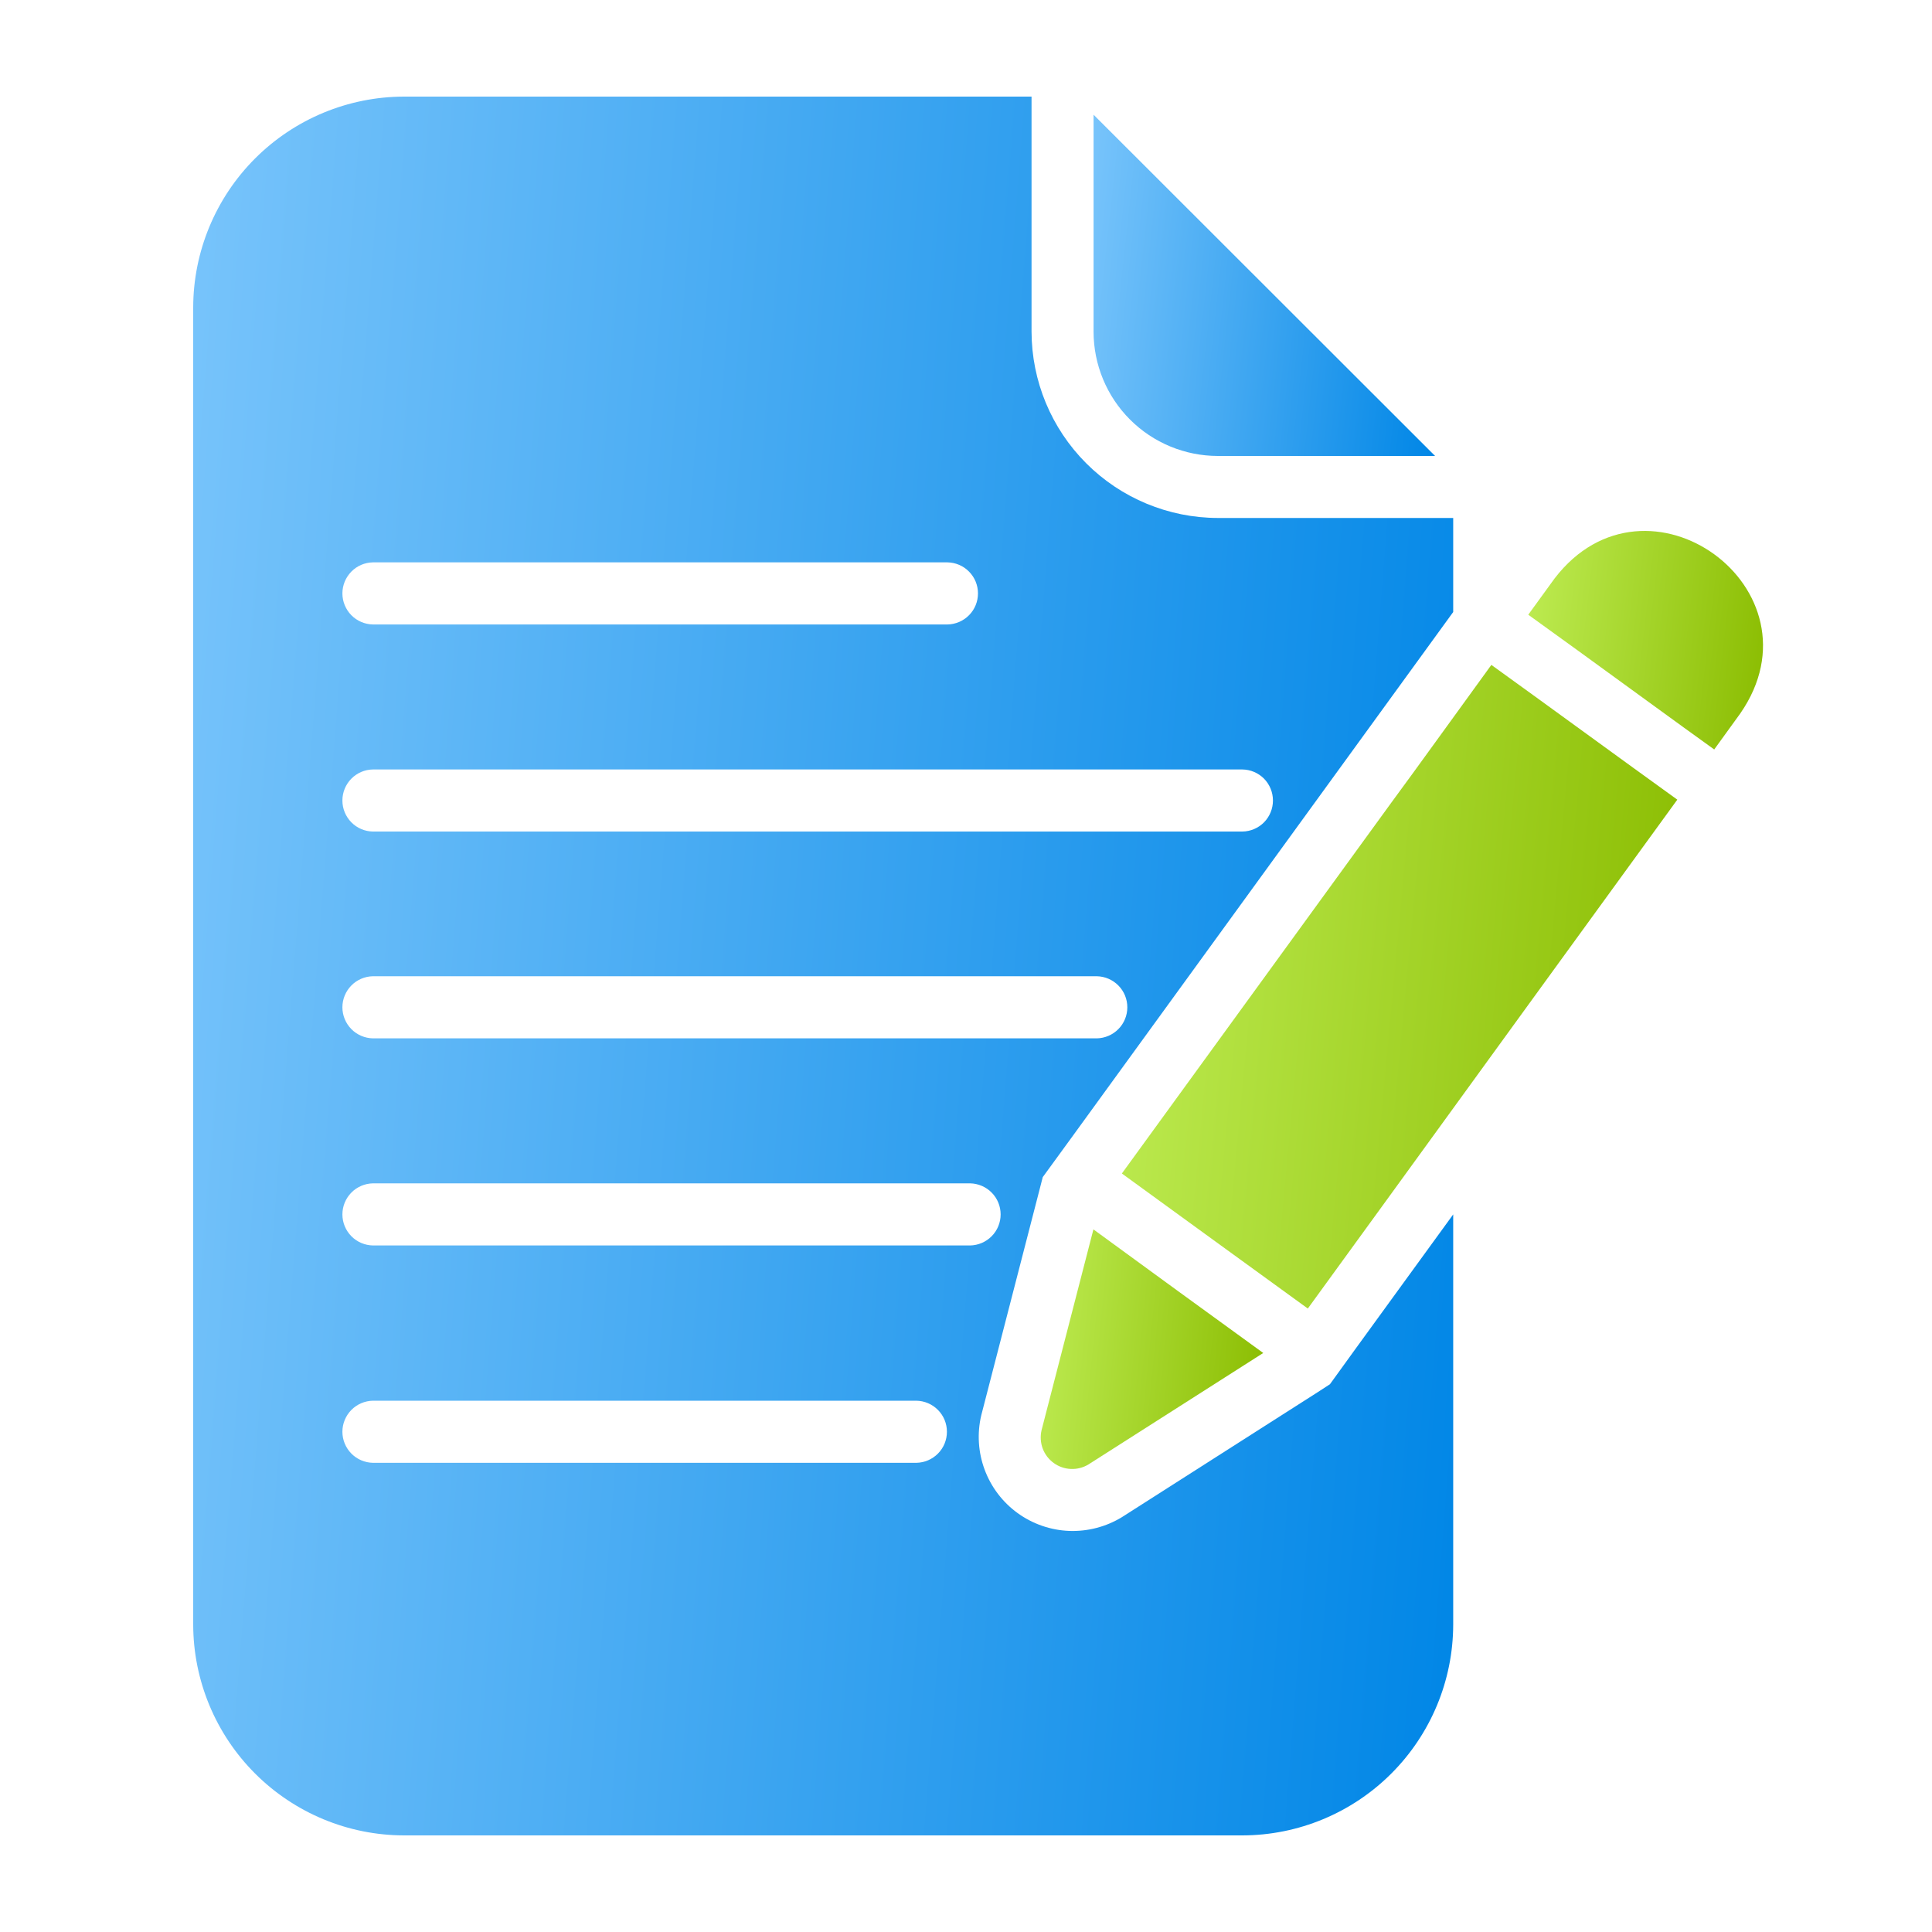
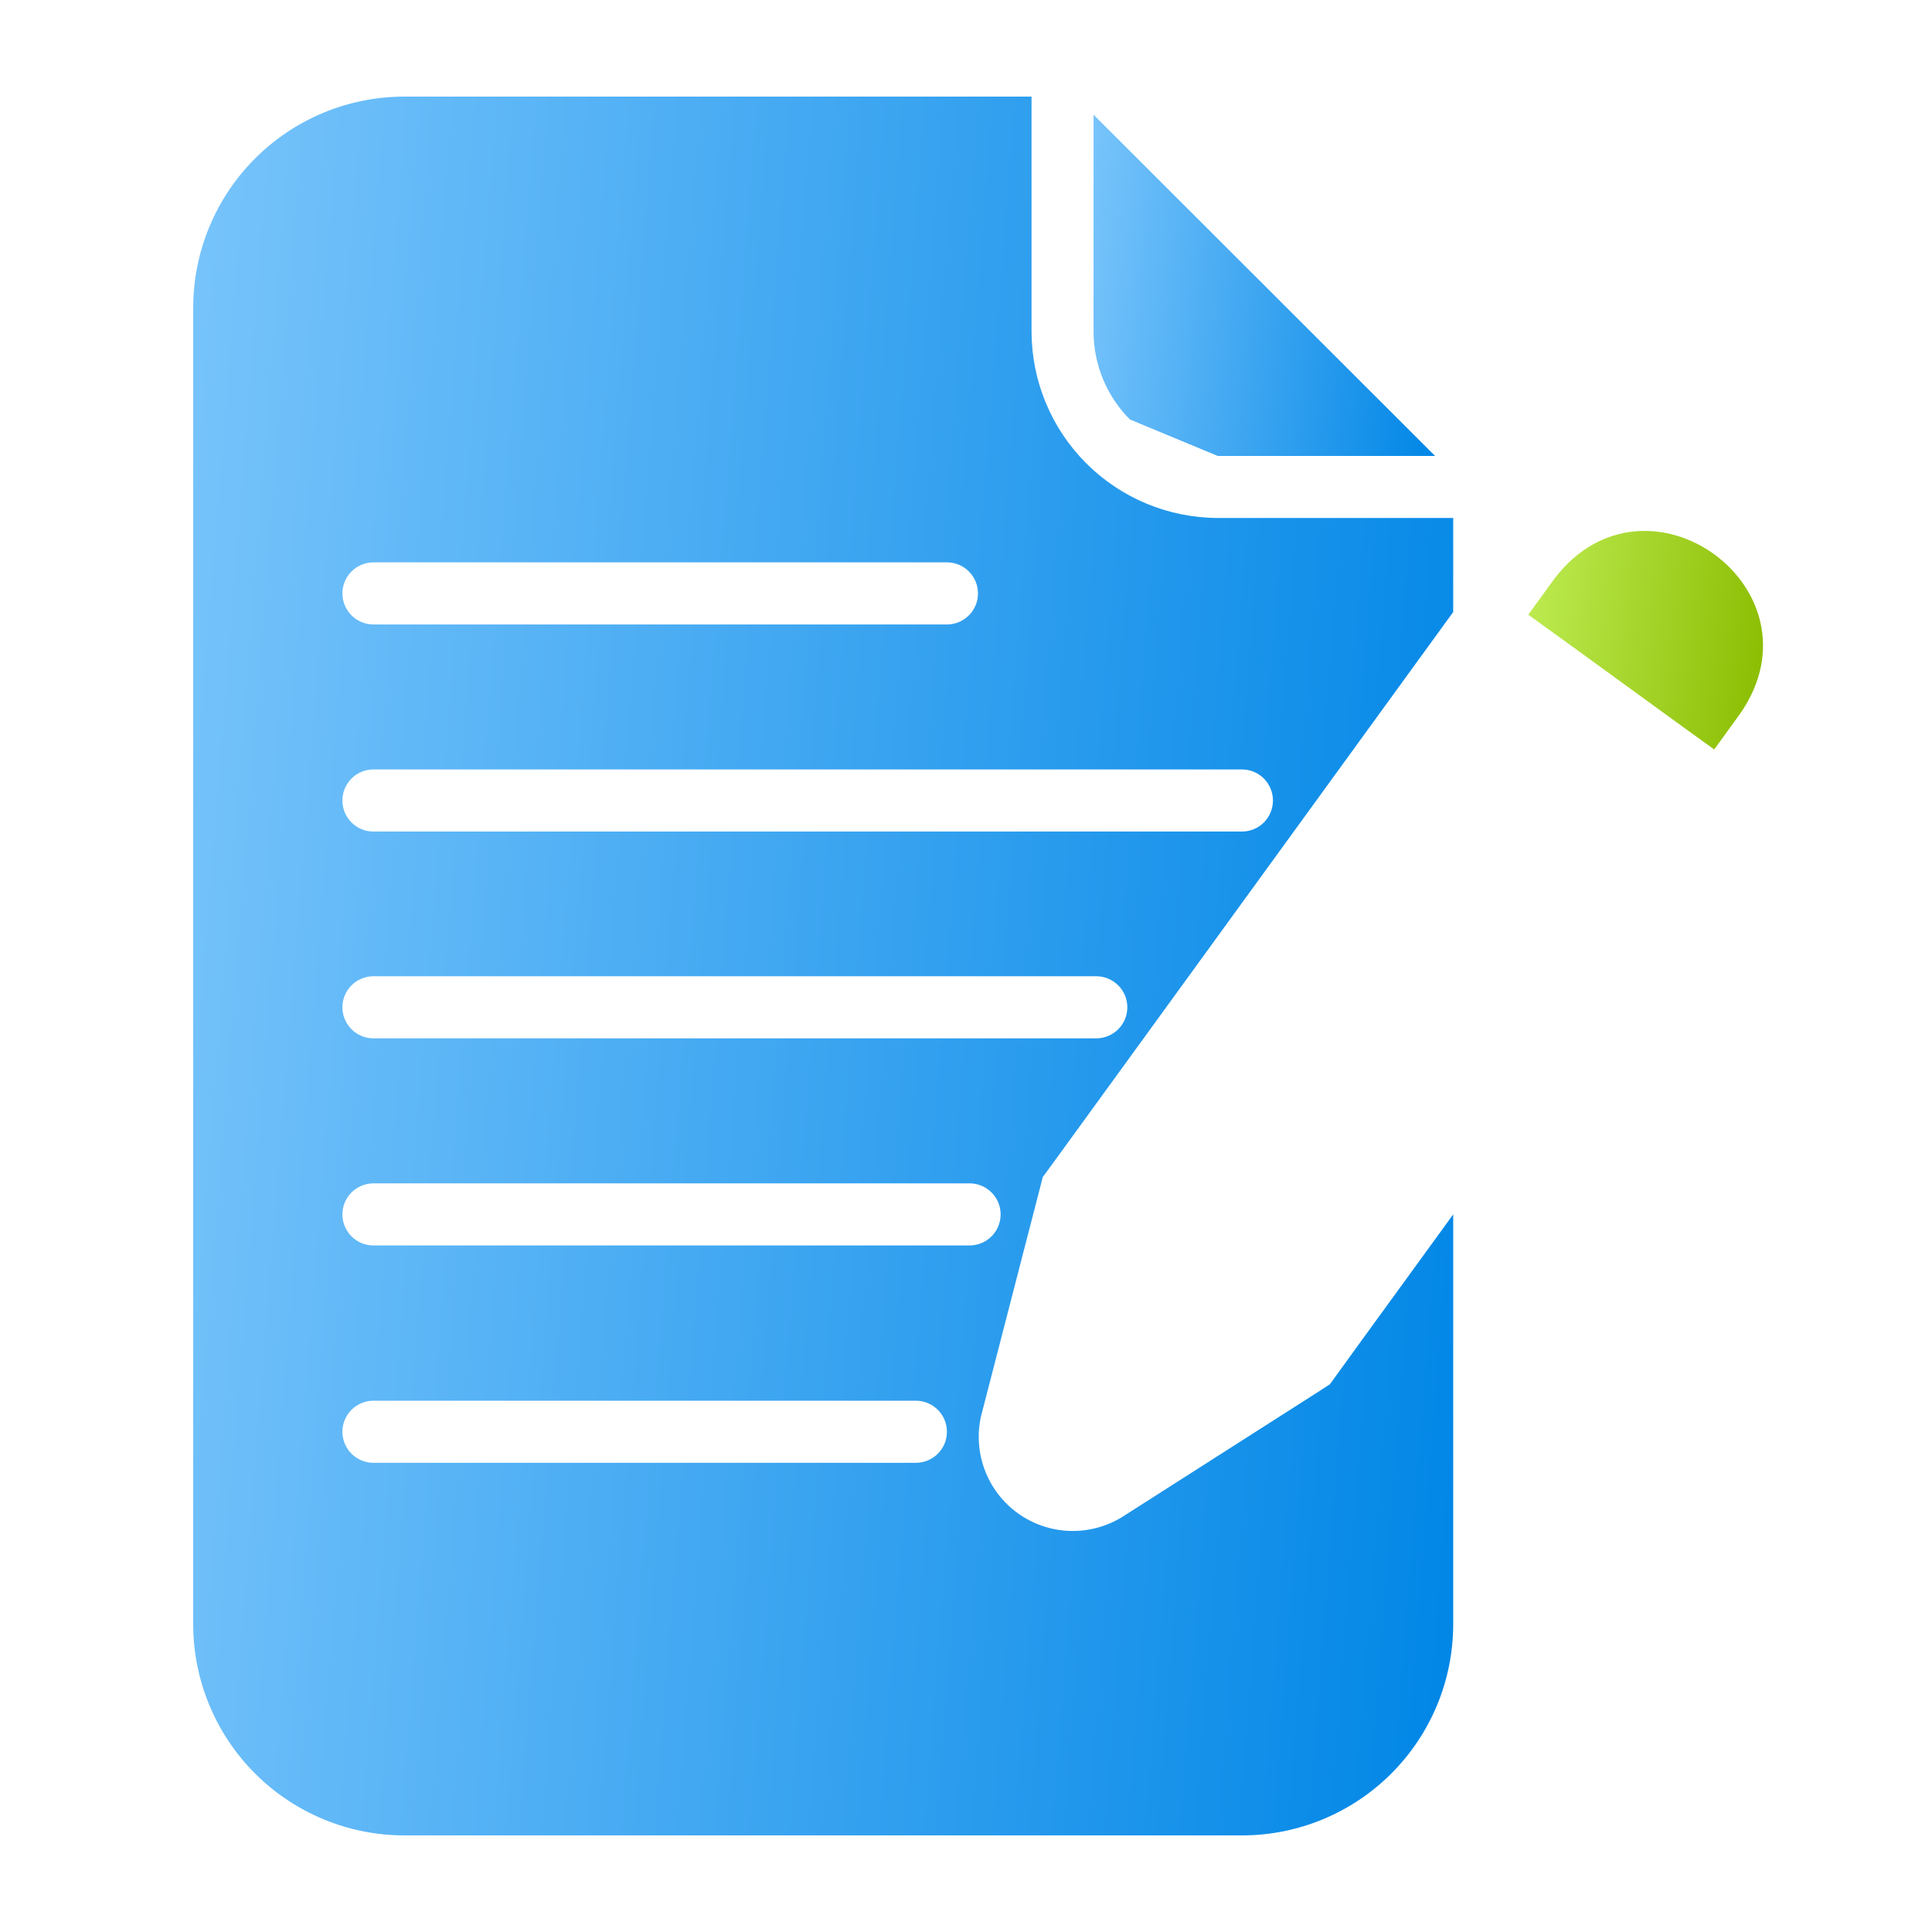
<svg xmlns="http://www.w3.org/2000/svg" width="40" height="40" viewBox="0 0 40 40" fill="none">
-   <path d="M25.212 9.44H29.712L22.641 2.375V6.869C22.642 7.55 22.913 8.204 23.395 8.686C23.877 9.168 24.53 9.439 25.212 9.44Z" fill="url(#paint0_linear_4098_1673)" />
+   <path d="M25.212 9.44H29.712L22.641 2.375V6.869C22.642 7.55 22.913 8.204 23.395 8.686Z" fill="url(#paint0_linear_4098_1673)" />
  <path d="M27.278 28.826L23.228 31.411C22.9 31.611 22.52 31.71 22.136 31.696C21.752 31.681 21.38 31.552 21.069 31.327C20.758 31.102 20.52 30.789 20.386 30.428C20.252 30.068 20.227 29.676 20.316 29.302L21.518 24.648L21.589 24.371L22.193 23.542C22.848 22.641 29.654 13.266 30.087 12.671V10.724H25.214C24.192 10.722 23.212 10.315 22.489 9.592C21.766 8.869 21.359 7.889 21.357 6.866V2H8.365C7.208 2.002 6.099 2.463 5.281 3.281C4.463 4.099 4.002 5.208 4 6.365V33.635C4.002 34.792 4.463 35.901 5.281 36.719C6.099 37.537 7.208 37.998 8.365 38H25.722C26.879 37.998 27.988 37.537 28.806 36.719C29.624 35.901 30.085 34.792 30.087 33.635V25.143C29.655 25.74 27.929 28.108 27.535 28.659L27.278 28.826ZM22.707 21.498H7.722C7.553 21.495 7.392 21.426 7.274 21.306C7.156 21.186 7.089 21.024 7.089 20.855C7.089 20.686 7.156 20.524 7.274 20.404C7.392 20.284 7.553 20.215 7.722 20.212H22.707C22.876 20.215 23.037 20.284 23.155 20.404C23.274 20.524 23.34 20.686 23.34 20.855C23.34 21.024 23.274 21.186 23.155 21.306C23.037 21.426 22.876 21.495 22.707 21.498ZM7.722 11.643H19.615C19.784 11.646 19.945 11.714 20.063 11.835C20.182 11.955 20.248 12.117 20.248 12.286C20.248 12.454 20.182 12.617 20.063 12.737C19.945 12.857 19.784 12.926 19.615 12.929H7.722C7.553 12.926 7.392 12.857 7.274 12.737C7.156 12.617 7.089 12.454 7.089 12.286C7.089 12.117 7.156 11.955 7.274 11.835C7.392 11.714 7.553 11.646 7.722 11.643ZM7.722 15.931H25.722C25.891 15.933 26.052 16.002 26.171 16.122C26.289 16.243 26.355 16.405 26.355 16.574C26.355 16.742 26.289 16.904 26.171 17.025C26.052 17.145 25.891 17.214 25.722 17.216H7.722C7.553 17.214 7.392 17.145 7.274 17.025C7.155 16.904 7.089 16.742 7.089 16.574C7.089 16.405 7.155 16.243 7.274 16.122C7.392 16.002 7.553 15.933 7.722 15.931ZM18.972 30.286H7.722C7.553 30.283 7.392 30.214 7.274 30.094C7.156 29.974 7.089 29.812 7.089 29.643C7.089 29.474 7.156 29.312 7.274 29.192C7.392 29.072 7.553 29.003 7.722 29H18.972C19.141 29.003 19.302 29.072 19.42 29.192C19.539 29.312 19.605 29.474 19.605 29.643C19.605 29.812 19.539 29.974 19.42 30.094C19.302 30.214 19.141 30.283 18.972 30.286ZM7.722 25.786C7.553 25.783 7.392 25.714 7.274 25.594C7.156 25.474 7.089 25.312 7.089 25.143C7.089 24.974 7.156 24.812 7.274 24.692C7.392 24.572 7.553 24.503 7.722 24.5H20.084C20.253 24.503 20.414 24.572 20.532 24.692C20.651 24.812 20.717 24.974 20.717 25.143C20.717 25.312 20.651 25.474 20.532 25.594C20.414 25.714 20.253 25.783 20.084 25.786H7.722Z" fill="url(#paint1_linear_4098_1673)" />
  <path d="M32.187 11.975L31.641 12.727L32.682 13.479C33.331 13.949 34.855 15.062 35.491 15.517L36.031 14.771C37.813 12.197 34.093 9.491 32.187 11.975Z" fill="url(#paint2_linear_4098_1673)" />
-   <path d="M28.8 16.626L23.227 24.296C24.069 24.907 26.262 26.503 27.077 27.092L28.8 24.72C29.663 23.526 33.775 17.867 34.727 16.556C33.621 15.76 31.983 14.562 30.877 13.766C30.4 14.42 29.291 15.962 28.8 16.626Z" fill="url(#paint3_linear_4098_1673)" />
-   <path d="M22.535 30.32L26.154 28.012C25.111 27.258 23.678 26.213 22.638 25.453L21.564 29.612C21.535 29.737 21.543 29.868 21.587 29.988C21.632 30.109 21.711 30.213 21.815 30.289C21.918 30.364 22.042 30.408 22.17 30.413C22.298 30.419 22.425 30.386 22.535 30.32Z" fill="url(#paint4_linear_4098_1673)" />
  <defs>
    <linearGradient id="paint0_linear_4098_1673" x1="22.641" y1="2.375" x2="30.386" y2="3.214" gradientUnits="userSpaceOnUse">
      <stop stop-color="#78C4FB" />
      <stop offset="1" stop-color="#0086E6" />
    </linearGradient>
    <linearGradient id="paint1_linear_4098_1673" x1="4" y1="2" x2="32.733" y2="4.253" gradientUnits="userSpaceOnUse">
      <stop stop-color="#78C4FB" />
      <stop offset="1" stop-color="#0086E6" />
    </linearGradient>
    <linearGradient id="paint2_linear_4098_1673" x1="31.641" y1="10.992" x2="36.956" y2="11.61" gradientUnits="userSpaceOnUse">
      <stop stop-color="#BEEC53" />
      <stop offset="1" stop-color="#8ABC00" />
    </linearGradient>
    <linearGradient id="paint3_linear_4098_1673" x1="23.227" y1="13.766" x2="35.861" y2="14.945" gradientUnits="userSpaceOnUse">
      <stop stop-color="#BEEC53" />
      <stop offset="1" stop-color="#8ABC00" />
    </linearGradient>
    <linearGradient id="paint4_linear_4098_1673" x1="21.547" y1="25.453" x2="26.602" y2="25.961" gradientUnits="userSpaceOnUse">
      <stop stop-color="#BEEC53" />
      <stop offset="1" stop-color="#8ABC00" />
    </linearGradient>
  </defs>
</svg>